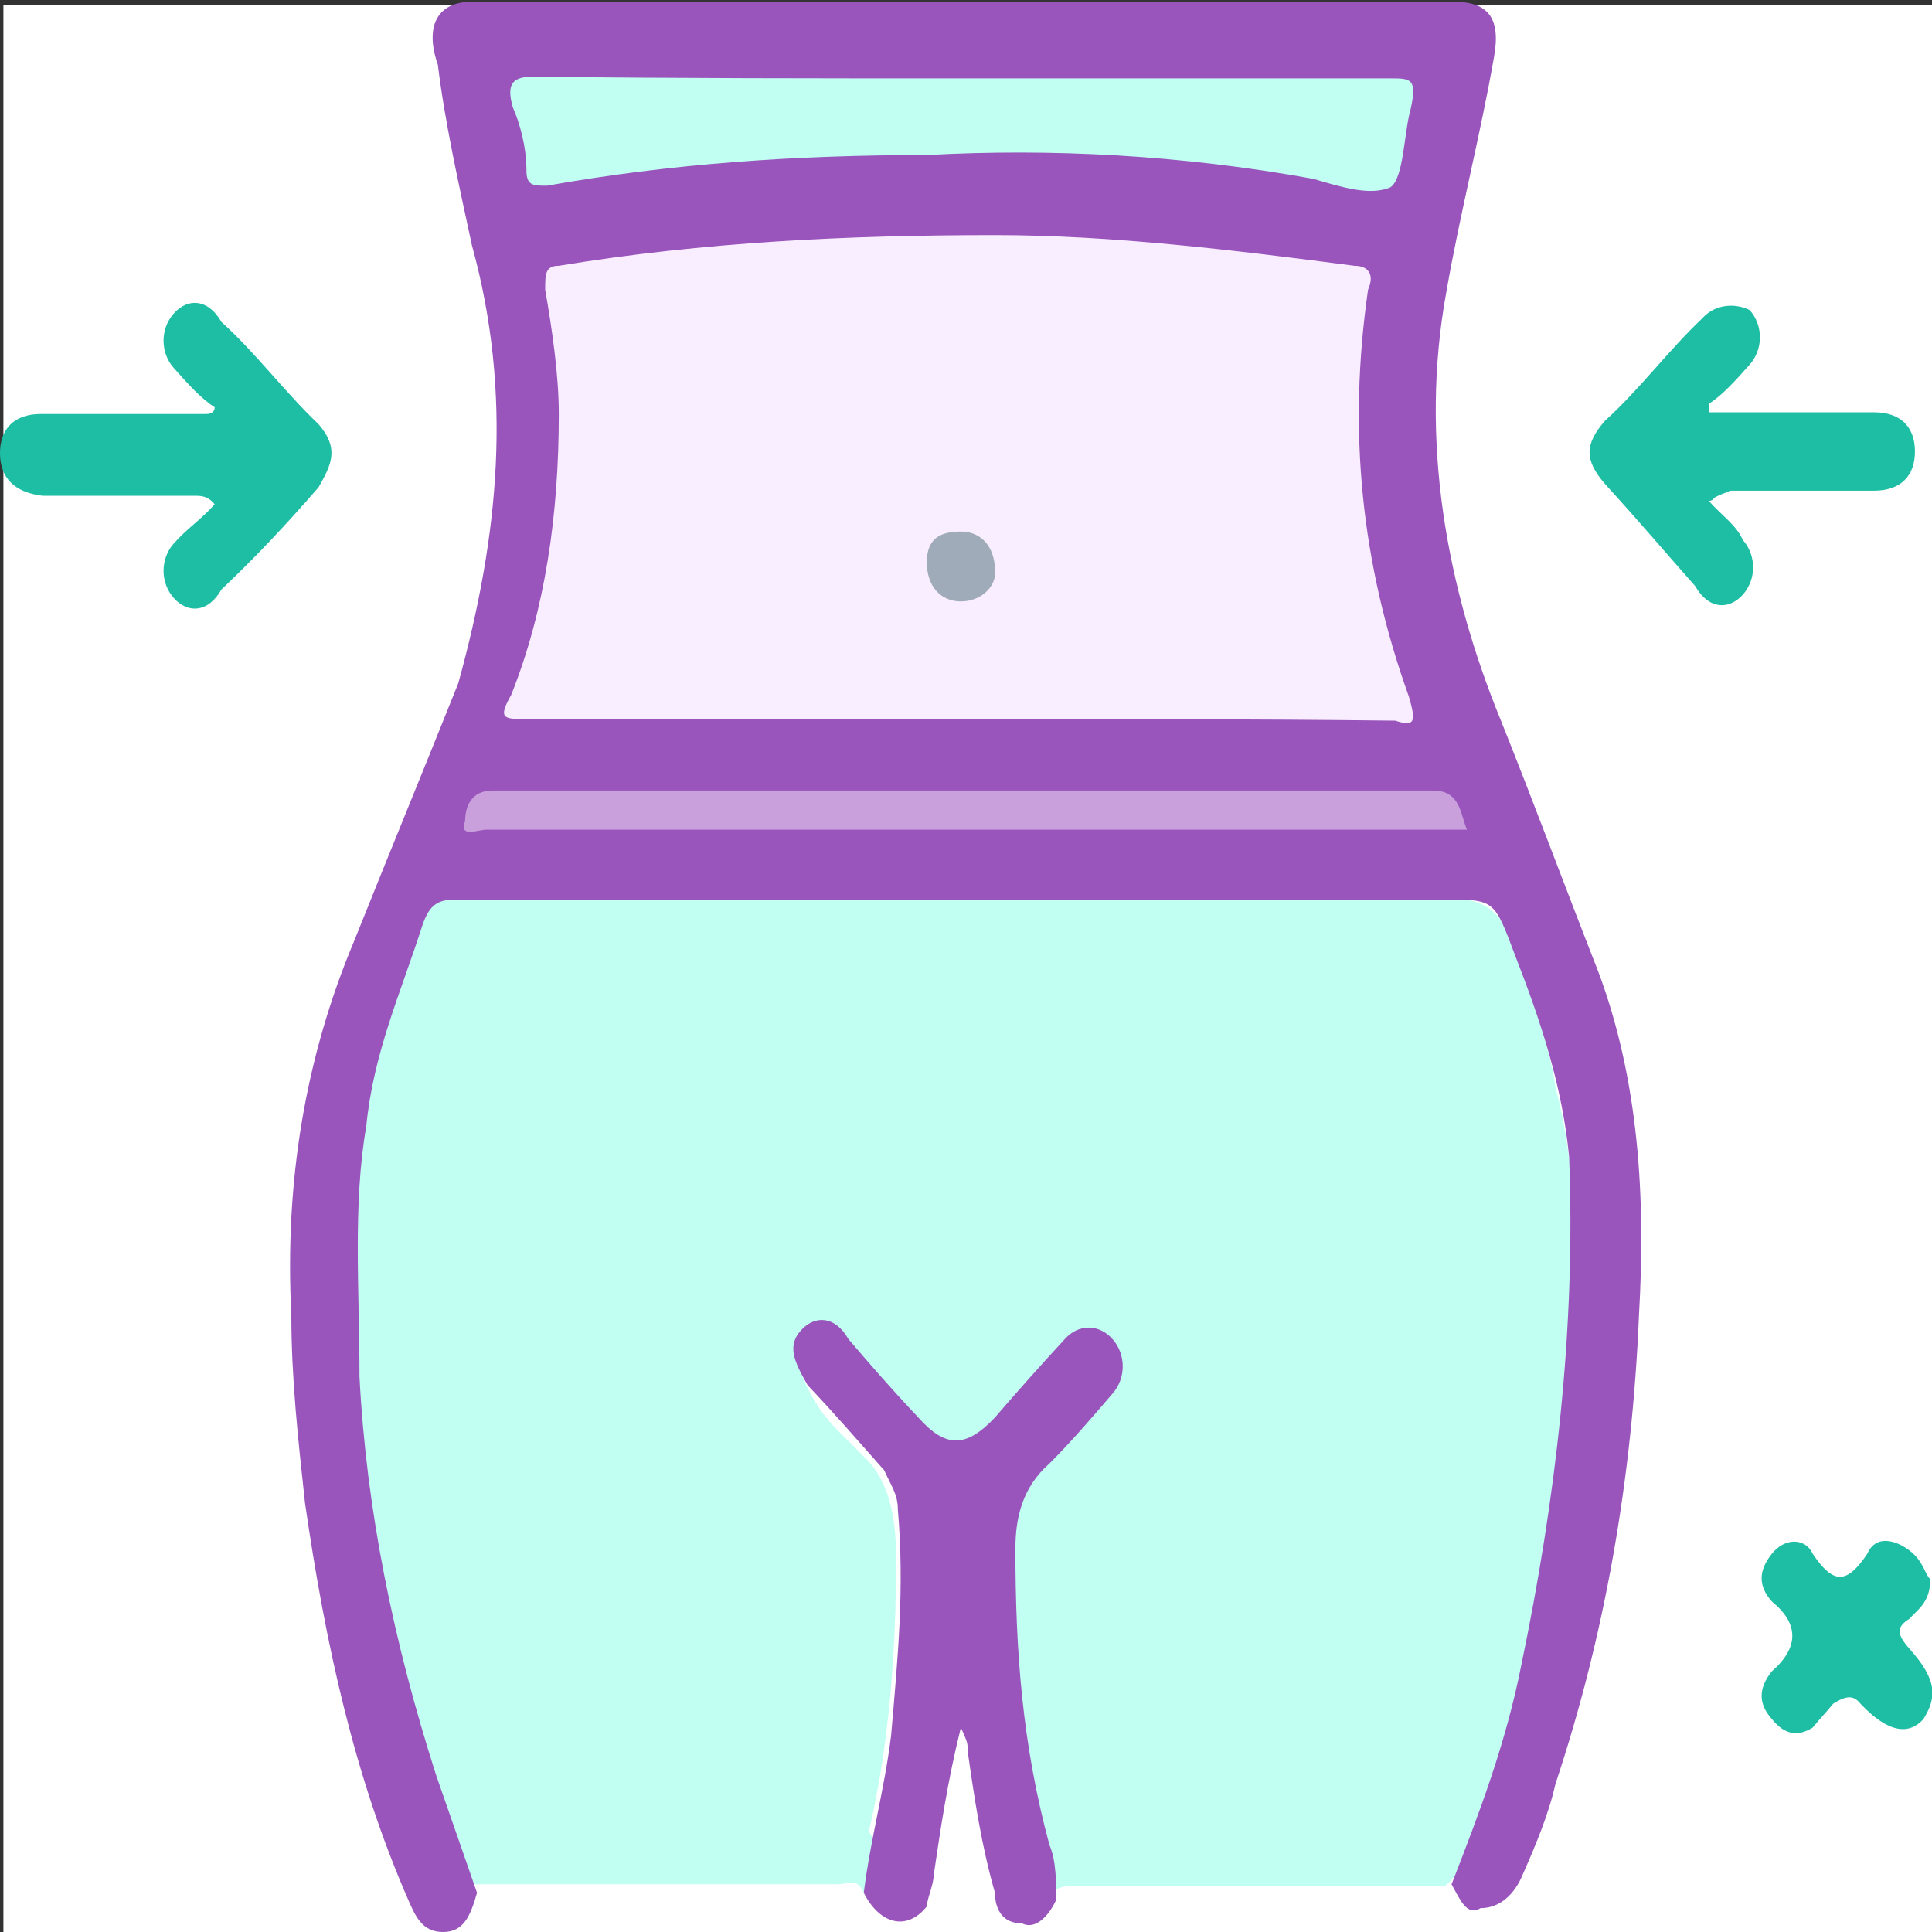
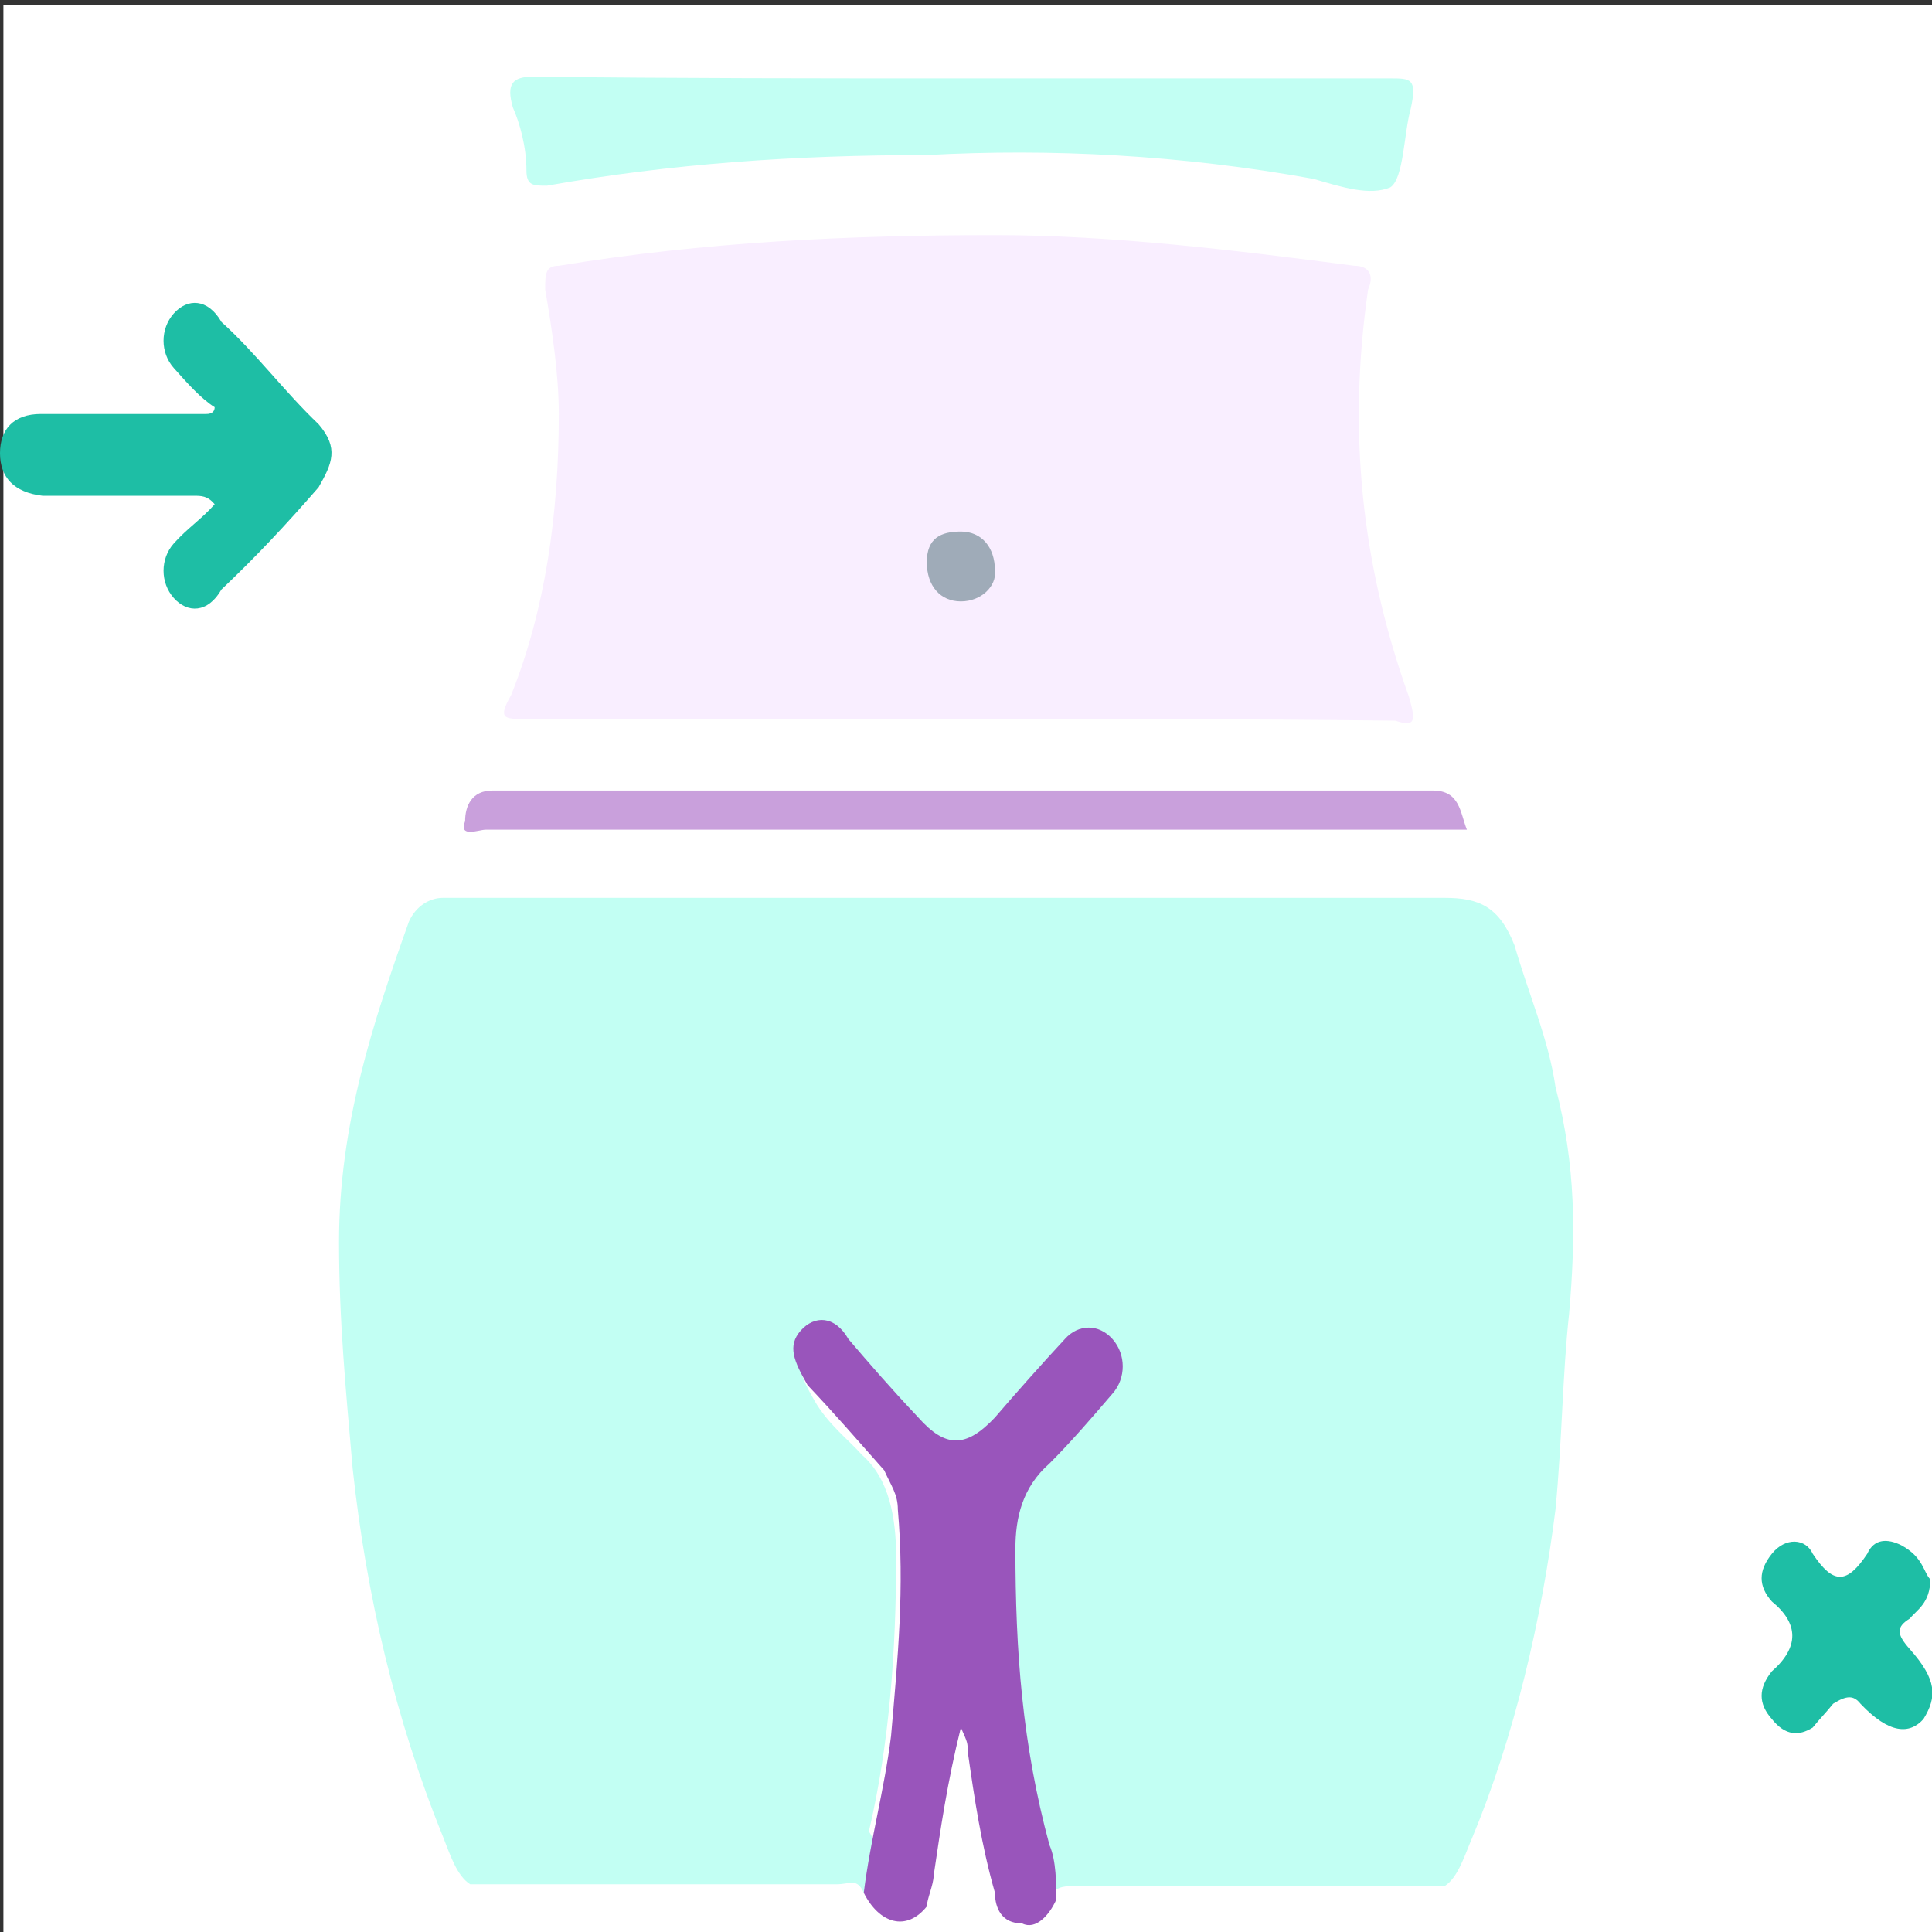
<svg xmlns="http://www.w3.org/2000/svg" version="1.1" id="Layer_1" x="0px" y="0px" viewBox="0 0 113.4 113.4" style="enable-background:new 0 0 113.4 113.4;" xml:space="preserve">
  <rect x="0" y="0" width="113.4" height="113.4" fill="#333333" stroke="none" />
  <style type="text/css"> .st0{fill:#FFFFFF;} .st1{fill:#C2FFF3;} .st2{fill:#9955BB;} .st3{fill:#1EBEA5;} .st4{fill:#F9EEFF;} .st5{fill:#C9A0DC;} .st6{fill:#9FABB8;} </style>
  <rect x="0.2" y="0.3" class="st0" width="113.5" height="113.5" />
  <path class="st1" d="M50.7,111.1c-0.4-0.9-0.8-0.5-1.6-0.5c-7.3,0-14.2,0-21.5,0c-0.8-0.5-1.2-1.8-1.6-2.8 c-2.8-6.9-4.5-14.2-5.3-21.6c-0.4-4.6-0.8-8.7-0.8-13.3c0-6.9,2-12.9,4.1-18.8c0.4-0.9,1.2-1.4,2-1.4c0.4,0,0.8,0,1.2,0 c19.1,0,38.6,0,57.6,0c2,0,3.2,0.5,4.1,2.8c0.8,2.8,2,5.5,2.4,8.3c1.2,4.6,1.2,8.7,0.8,13.3c-0.4,3.7-0.4,7.3-0.8,11.5 c-0.8,6.4-2.4,13.3-4.9,19.3c-0.4,0.9-0.8,2.3-1.6,2.8c-7.3,0-14.2,0-21.5,0c-0.8,0-1.2,0-1.6,0.5c-0.8-0.9-0.8-2.8-0.8-3.7 c-1.2-5-1.6-10.6-1.6-15.6c0-2.8,0.4-5,2.4-6.9c1.2-0.9,2-2.3,2.8-3.2c0.8-1.4,1.2-2.3,0.4-2.8c-0.8-0.9-1.6-0.5-2.4,0.5 c-1.2,1.4-2.4,2.8-3.7,4.1c-1.6,1.8-3.2,1.8-4.9,0c-1.2-1.4-2.4-2.8-3.7-4.1s-2-1.4-2.8-0.5s-0.4,1.8,0.4,3.2c0.8,1.4,2,2.3,2.8,3.2 c1.6,1.4,2,3.7,2,6c0,5.5-0.4,11-1.6,16.1C51.6,108.3,51.6,110.2,50.7,111.1z" />
-   <path class="st2" d="M85.2,110.6c1.6-4.1,3.2-8.3,4.1-12.9c2-9.6,3.2-19.7,2.8-29.8c-0.4-4.1-1.6-7.8-3.2-11.9 c-1.2-3.2-1.2-3.2-4.1-3.2c-19.5,0-39,0-58.1,0c-1.2,0-1.6,0.5-2,1.8c-1.2,3.7-2.8,7.3-3.2,11.5c-0.8,4.6-0.4,9.6-0.4,14.7 c0.4,7.8,2,15.6,4.5,23.4c0.8,2.3,1.6,4.6,2.4,6.9c-0.4,1.4-0.8,2.3-2,2.3s-1.6-0.9-2-1.8c-3.2-7.3-4.9-15.1-6.1-23.4 c-0.4-3.7-0.8-7.3-0.8-11c-0.4-7.8,0.8-15.1,3.7-22c2-5,4.1-10.1,6.1-15.1c2.4-8.7,3.2-17,0.8-25.7c-0.8-3.7-1.6-7.3-2-10.6 c-0.8-2.3,0-3.7,2-3.7c19.1,0,38.2,0,57.6,0c2,0,2.8,0.9,2.4,3.2c-0.8,4.6-2,9.2-2.8,13.8c-1.6,8.7,0,17.4,3.2,25.2 c2,5,3.7,9.6,5.7,14.7c2.4,6.4,2.8,13.3,2.4,20.2c-0.4,9.6-2,18.8-4.9,27.5c-0.4,1.8-1.2,3.7-2,5.5c-0.4,0.9-1.2,1.8-2.4,1.8 C86.1,112.5,85.7,111.5,85.2,110.6z" />
  <path class="st2" d="M50.7,111.1c0.4-3.2,1.2-6,1.6-9.2c0.4-4.6,0.8-8.7,0.4-13.3c0-0.9-0.4-1.4-0.8-2.3c-1.6-1.8-2.8-3.2-4.5-5 c-0.8-1.4-1.2-2.3-0.4-3.2c0.8-0.9,2-0.9,2.8,0.5c1.2,1.4,2.4,2.8,4.1,4.6c1.6,1.8,2.8,1.8,4.5,0c1.2-1.4,2.8-3.2,4.1-4.6 c0.8-0.9,2-0.9,2.8,0s0.8,2.3,0,3.2c-1.2,1.4-2.4,2.8-3.7,4.1c-1.6,1.4-2,3.2-2,5c0,6,0.4,11.5,2,17.4c0.4,0.9,0.4,2.3,0.4,3.2 c-0.4,0.9-1.2,1.8-2,1.4c-1.2,0-1.6-0.9-1.6-1.8c-0.8-2.8-1.2-5.5-1.6-8.3c0-0.5,0-0.5-0.4-1.4c-0.8,3.2-1.2,6-1.6,8.7 c0,0.5-0.4,1.4-0.4,1.8C53.2,113.4,51.6,112.9,50.7,111.1z" />
  <path class="st3" d="M12.6,23.9c-0.8-0.5-1.6-1.4-2.4-2.3c-0.8-0.9-0.8-2.3,0-3.2c0.8-0.9,2-0.9,2.8,0.5c2,1.8,3.7,4.1,5.7,6 c1.2,1.4,0.8,2.3,0,3.7c-2,2.3-3.7,4.1-5.7,6c-0.8,1.4-2,1.4-2.8,0.5s-0.8-2.3,0-3.2s1.6-1.4,2.4-2.3c-0.4-0.5-0.8-0.5-1.2-0.5 c-2.8,0-6.1,0-8.9,0C0.8,28.9,0,28,0,26.6s0.8-2.3,2.4-2.3c3.2,0,6.5,0,9.7,0C12.2,24.3,12.6,24.3,12.6,23.9z" />
-   <path class="st3" d="M100.3,29.4c0.8,0.9,1.6,1.4,2,2.3c0.8,0.9,0.8,2.3,0,3.2c-0.8,0.9-2,0.9-2.8-0.5c-1.6-1.8-3.2-3.7-5.3-6 c-1.2-1.4-1.2-2.3,0-3.7c2-1.8,3.7-4.1,5.7-6c0.8-0.9,2-0.9,2.8-0.5c0.8,0.9,0.8,2.3,0,3.2c-0.8,0.9-1.6,1.8-2.4,2.3v0.5 c0.8,0,1.6,0,2.4,0c2.4,0,4.9,0,7.3,0c1.6,0,2.4,0.9,2.4,2.3s-0.8,2.3-2.4,2.3c-2.8,0-5.7,0-8.5,0C101.5,28.9,101.1,28.9,100.3,29.4 C100.7,28.9,100.7,29.4,100.3,29.4z" />
  <path class="st3" d="M113.3,92.7c0,1.4-0.8,1.8-1.2,2.3c-0.8,0.5-0.8,0.9,0,1.8c1.6,1.8,1.6,2.8,0.8,4.1c-0.8,0.9-2,0.9-3.7-0.9 c-0.4-0.5-0.8-0.5-1.6,0c-0.4,0.5-0.8,0.9-1.2,1.4c-0.8,0.5-1.6,0.5-2.4-0.5c-0.8-0.9-0.8-1.8,0-2.8c1.6-1.4,1.6-2.8,0-4.1 c-0.8-0.9-0.8-1.8,0-2.8s2-0.9,2.4,0c1.2,1.8,2,1.8,3.2,0c0.4-0.9,1.2-0.9,2-0.5C112.9,91.4,112.9,92.3,113.3,92.7z" />
  <path class="st4" d="M56.4,42.2c-8.5,0-17,0-25.6,0c-1.2,0-1.6,0-0.8-1.4c2-5,2.8-10.6,2.8-16.5c0-2.3-0.4-5-0.8-7.3 c0-0.9,0-1.4,0.8-1.4c8.5-1.4,17-1.8,25.6-1.8c6.9,0,14.2,0.9,21.1,1.8c0.8,0,1.2,0.5,0.8,1.4c-1.2,8.3-0.4,16.1,2.4,23.9 c0.4,1.4,0.4,1.8-0.8,1.4C73.5,42.2,65,42.2,56.4,42.2z" />
  <path class="st1" d="M56.4,4.6c8.5,0,17,0,25.2,0c1.2,0,1.6,0,1.2,1.8c-0.4,1.4-0.4,4.1-1.2,4.6c-1.2,0.5-2.8,0-4.5-0.5 c-7.7-1.4-15.4-1.8-22.7-1.4c-7.7,0-15,0.5-22.3,1.8c-0.8,0-1.2,0-1.2-0.9c0-1.4-0.4-2.8-0.8-3.7c-0.4-1.4,0-1.8,1.2-1.8 C39.8,4.6,47.9,4.6,56.4,4.6z" />
  <path class="st5" d="M86.1,48.7c-0.8,0-1.2,0-1.6,0c-18.7,0-37.3,0-56,0c-0.4,0-1.6,0.5-1.2-0.5c0-0.9,0.4-1.8,1.6-1.8 c18.3,0,36.9,0,55.2,0C85.7,46.4,85.7,47.7,86.1,48.7z" />
  <path class="st6" d="M56.4,35.3c-1.2,0-2-0.9-2-2.3c0-1.4,0.8-1.8,2-1.8s2,0.9,2,2.3C58.5,34.4,57.6,35.3,56.4,35.3z" />
</svg>